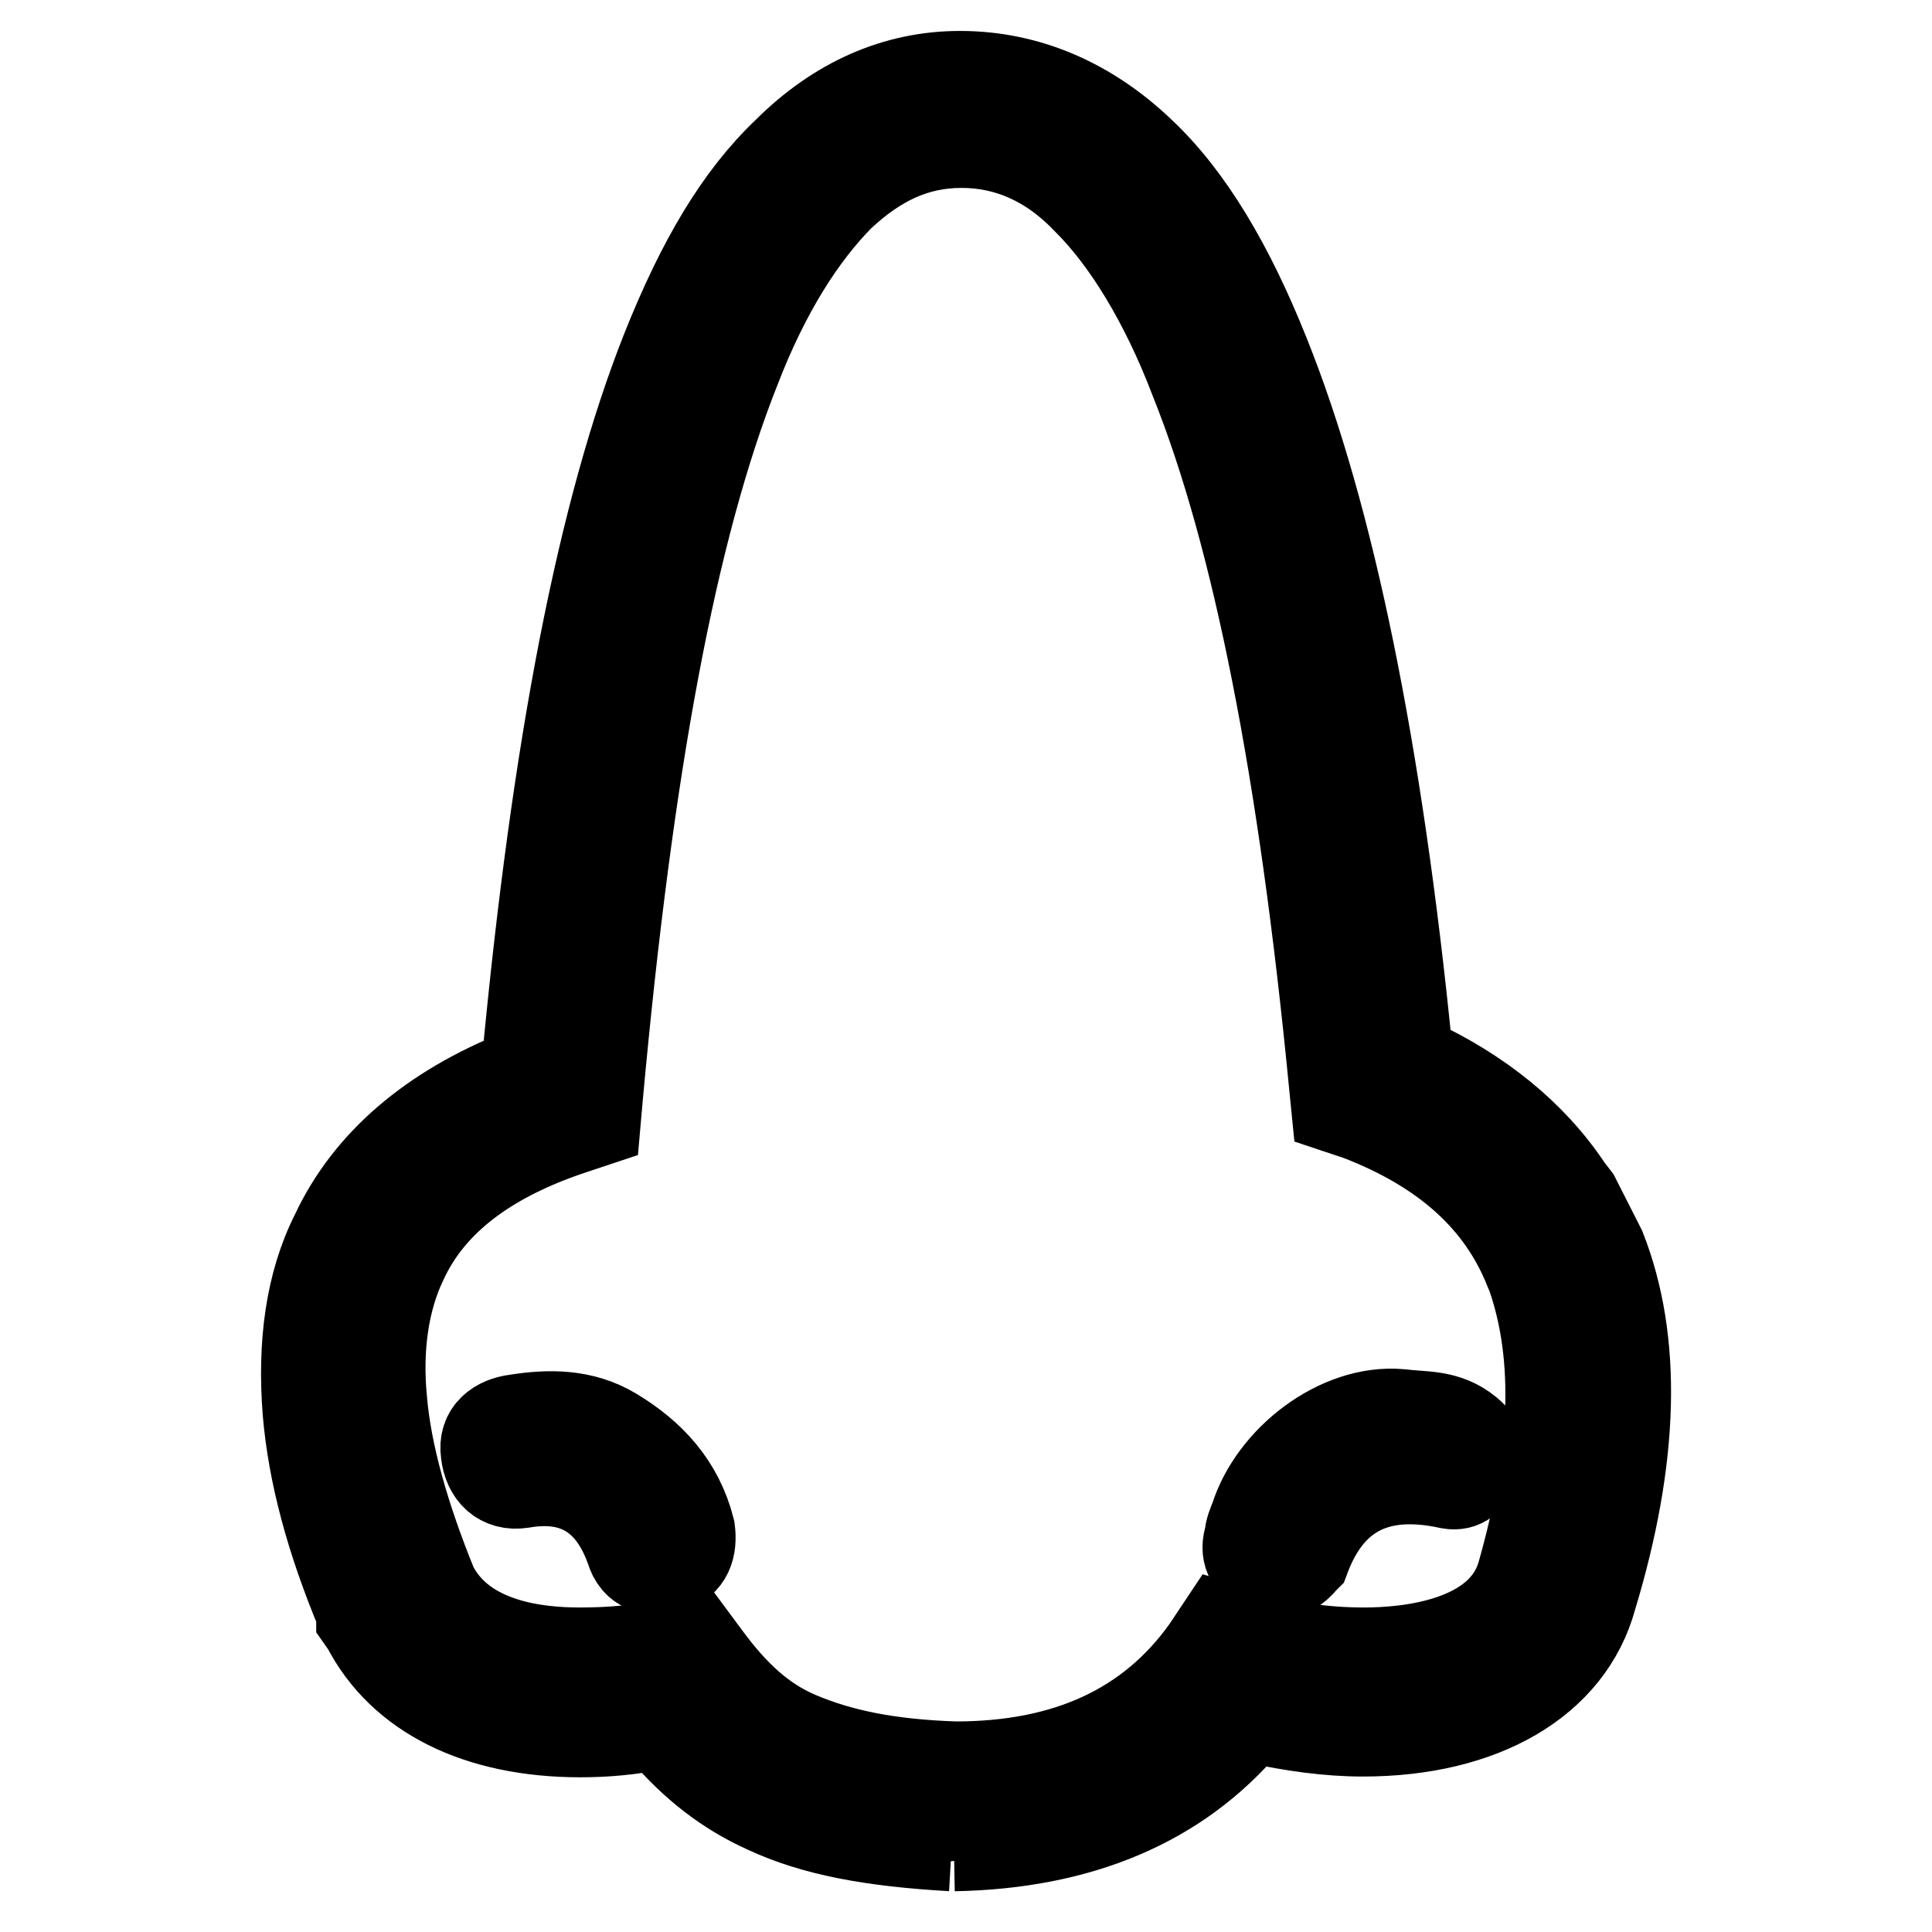
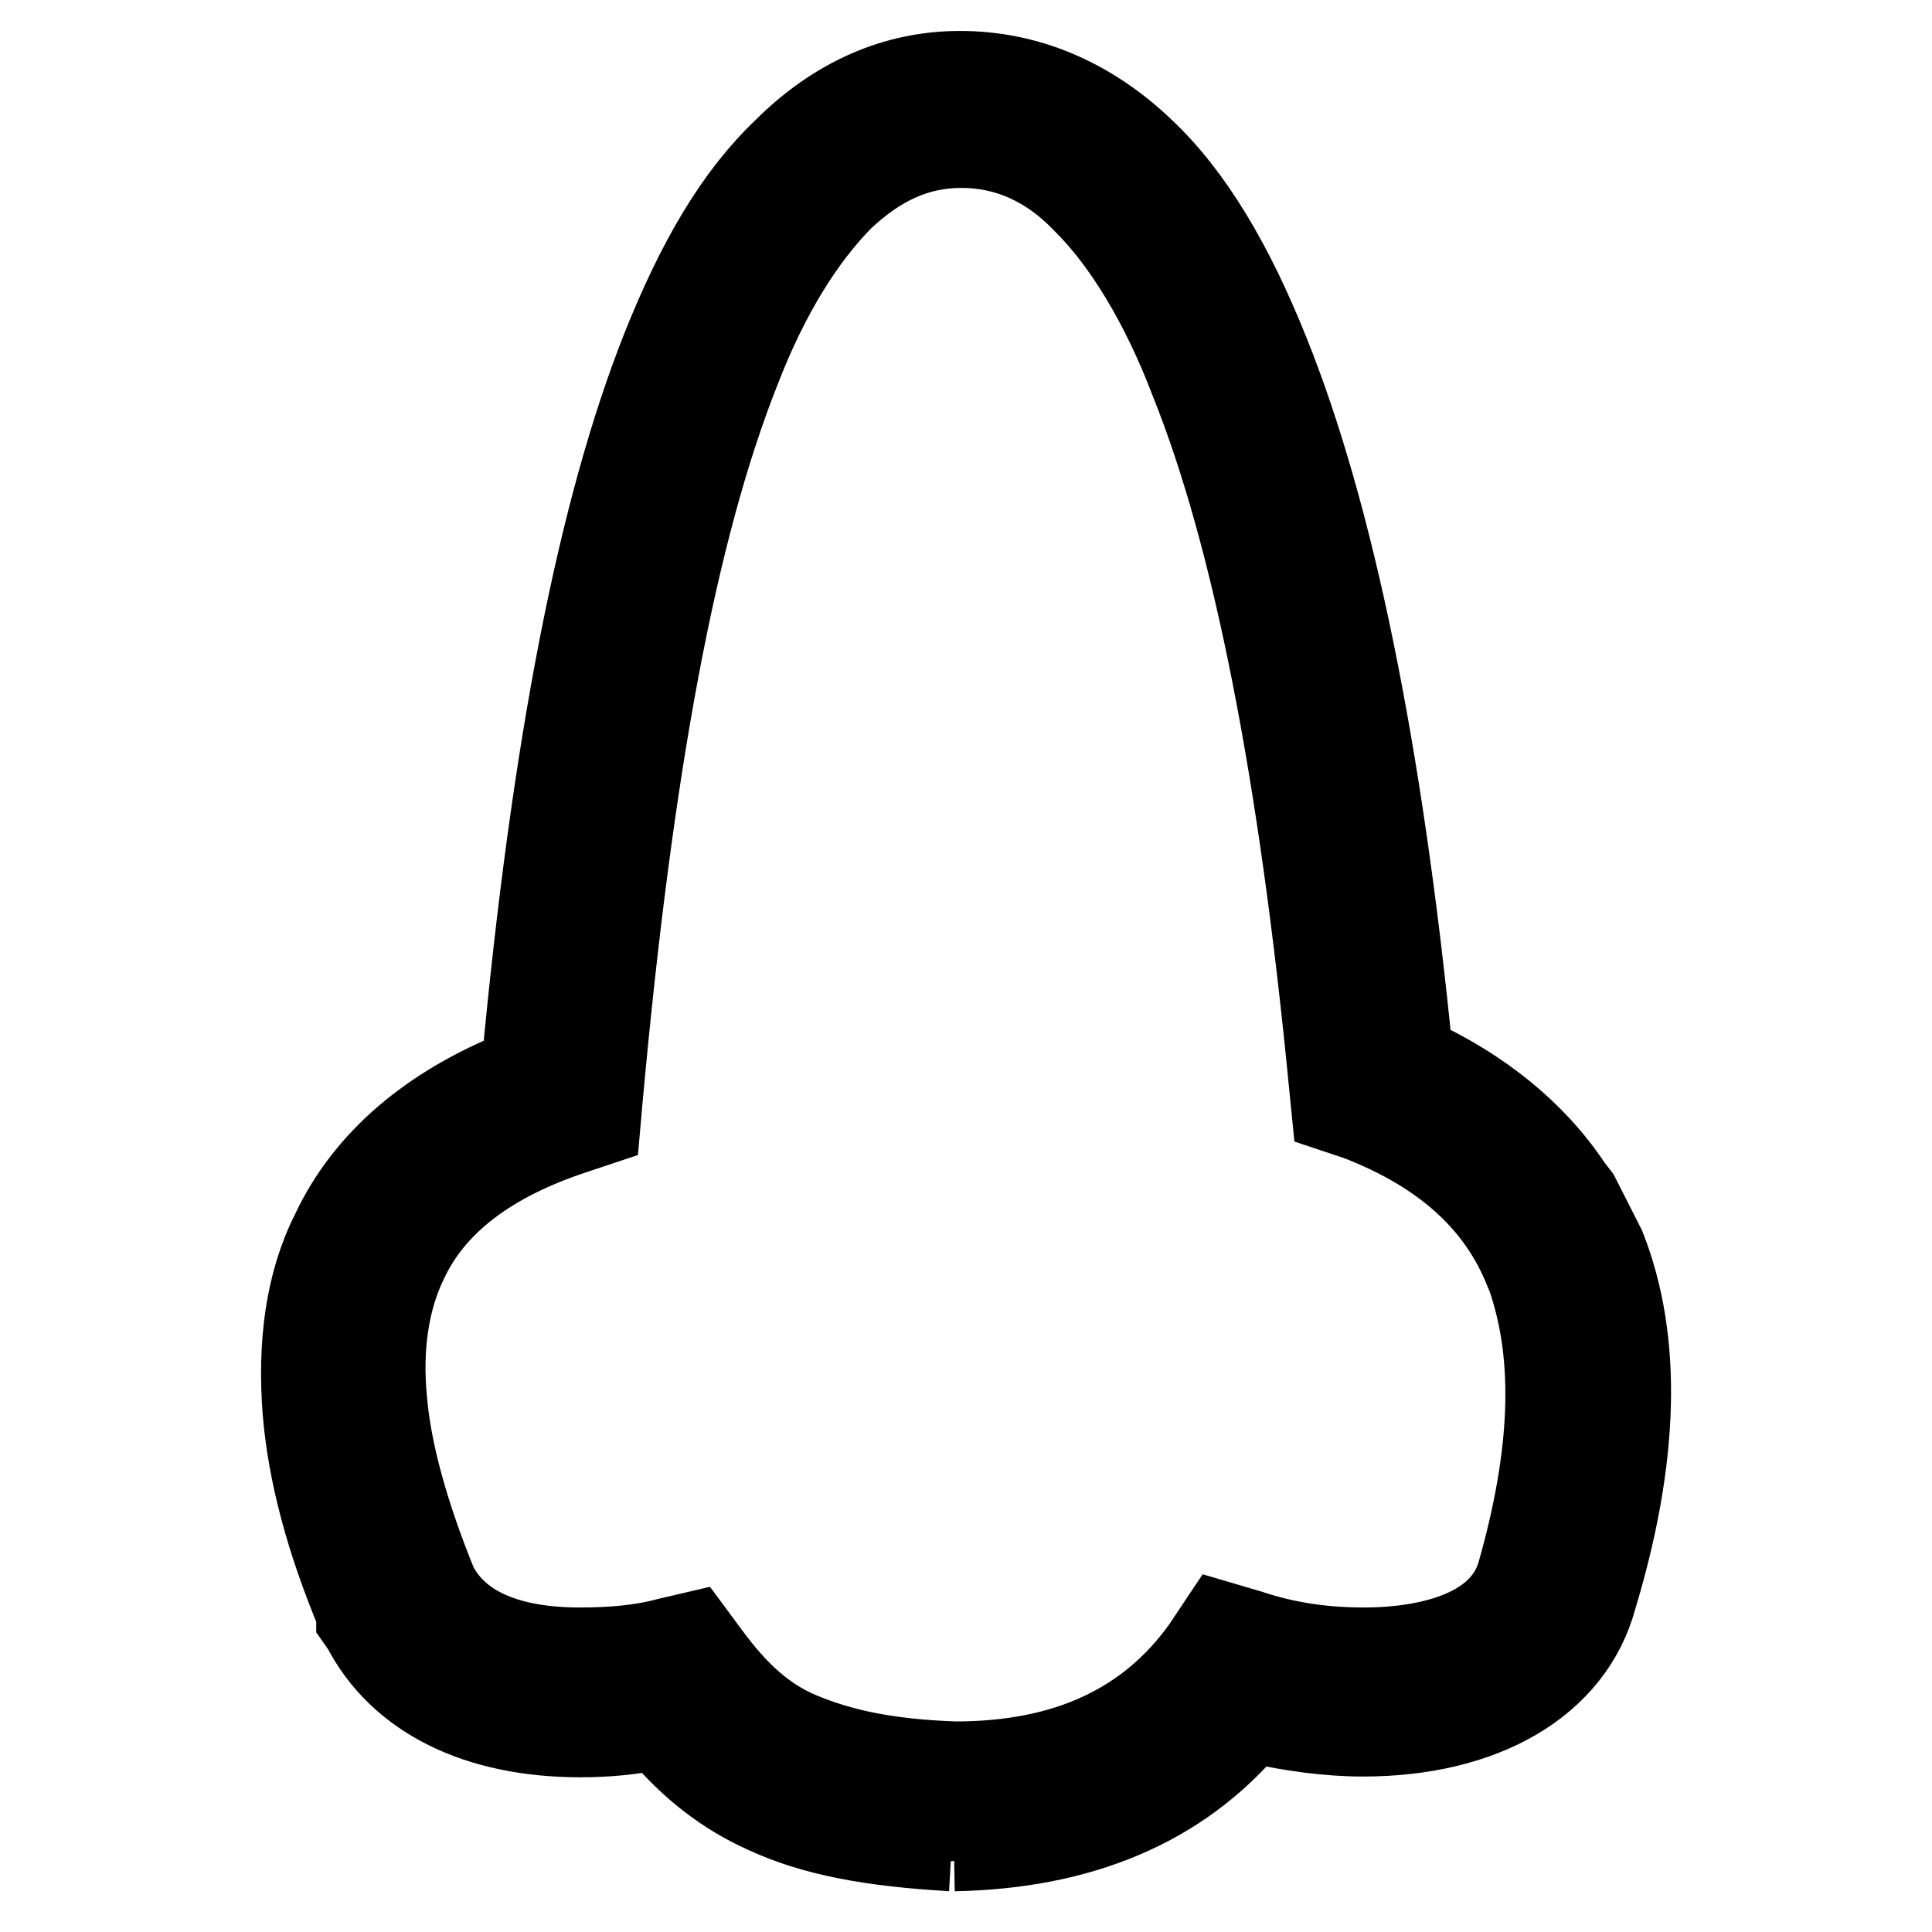
<svg xmlns="http://www.w3.org/2000/svg" version="1.1" x="0px" y="0px" viewBox="0 0 256 256" enable-background="new 0 0 256 256" xml:space="preserve">
  <g>
    <path stroke-width="12" fill-opacity="0" stroke="#000000" d="M212.1,165.5l-3.4-6.7l-1-1.3c-4.7-7.1-11.8-12.8-20.5-16.8l-0.7-0.3v-0.7c-4-40.4-10.4-71.4-18.9-92.6 c-4.7-11.8-10.1-20.9-16.5-26.9c-6.7-6.4-14.8-10.1-23.9-10.1c-8.4,0-16.2,3.4-22.9,10.1C98,26.2,93,34.6,88.3,46.4 c-8.4,21.2-14.5,52.2-18.5,94.9v0.7l-0.7,0.3c-11.8,4.7-20.2,11.8-24.6,21.2c-3.4,6.7-4.4,14.8-3.7,23.6c0.7,8.1,3,16.8,7.1,26.6 v0.7l0.7,1c4.7,9.1,14.8,14.1,28.3,14.1c3.4,0,6.7-0.3,10.1-1h0.7l0.3,0.7c4,4.7,8.4,8.1,13.5,10.4c6.4,3,14.1,4.4,24.6,5l0.3,1.3 v-1.3c16.5-0.3,29.6-5.7,38.7-16.5l0.7-0.7l0.7,0.3c4.7,1,9.4,1.7,14.1,1.7c15.8,0,27.3-6.7,30.3-17.8 C216.5,193.1,216.9,177.7,212.1,165.5L212.1,165.5z M201.7,208.6c-2.7,9.4-15.5,10.4-20.9,10.4s-10.4-0.7-15.5-2.4l-3.4-1l-2,3 c-7.4,10.4-18.5,15.5-33.3,15.5c-9.1-0.3-15.5-1.7-20.9-4c-4.7-2-8.4-5.4-12.1-10.4l-2-2.7l-3,0.7c-3.7,1-7.7,1.3-11.8,1.3 c-5.7,0-15.5-1-19.5-8.8c-3.7-9.1-6.1-17.5-6.7-24.6c-0.7-7.1,0.3-13.5,2.7-18.5c3.7-8.1,11.4-13.8,22.6-17.5l3-1l0.3-3.4 c4-43.8,9.8-75.1,18.2-96.3c4-10.4,8.8-17.8,13.8-22.9c5-4.7,10.1-7.1,16.2-7.1c6.1,0,11.8,2.4,16.8,7.7c5,5,10.1,13.1,14.1,23.6 c8.4,20.9,14.5,52.2,18.5,93.6l0.3,3l3,1c11.4,4.4,18.9,11.1,22.6,20.5l0.3,0.7C206.8,180,206.1,193.1,201.7,208.6L201.7,208.6z" />
-     <path stroke-width="12" fill-opacity="0" stroke="#000000" d="M185.5,187.4c-8.1-0.7-16.8,6.1-19.2,13.8c-0.3,0.7-0.7,1.7-0.7,2.4c-0.7,2,0,3.7,2,4.4c2,1,3.7,0.3,5-1.3 l0.3-0.3c3.4-9.1,10.1-11.8,19.2-9.8c1.7,0.3,2.7-0.7,3.4-2.4c0.7-1.7,0.7-3-1-4.4C191.6,187.4,188.6,187.8,185.5,187.4z  M81.2,189.8c-4-2.4-8.4-2.4-12.8-1.7c-2.4,0.3-4.4,1.7-4,4.4c0.3,2.7,2,4.4,4.7,4c7.4-1.3,12.1,2,14.5,8.8c0.7,2.4,2.7,3,5.1,2.4 c2.4-0.7,3-2.7,2.7-5C89.9,196.8,86.2,192.8,81.2,189.8z" />
  </g>
</svg>